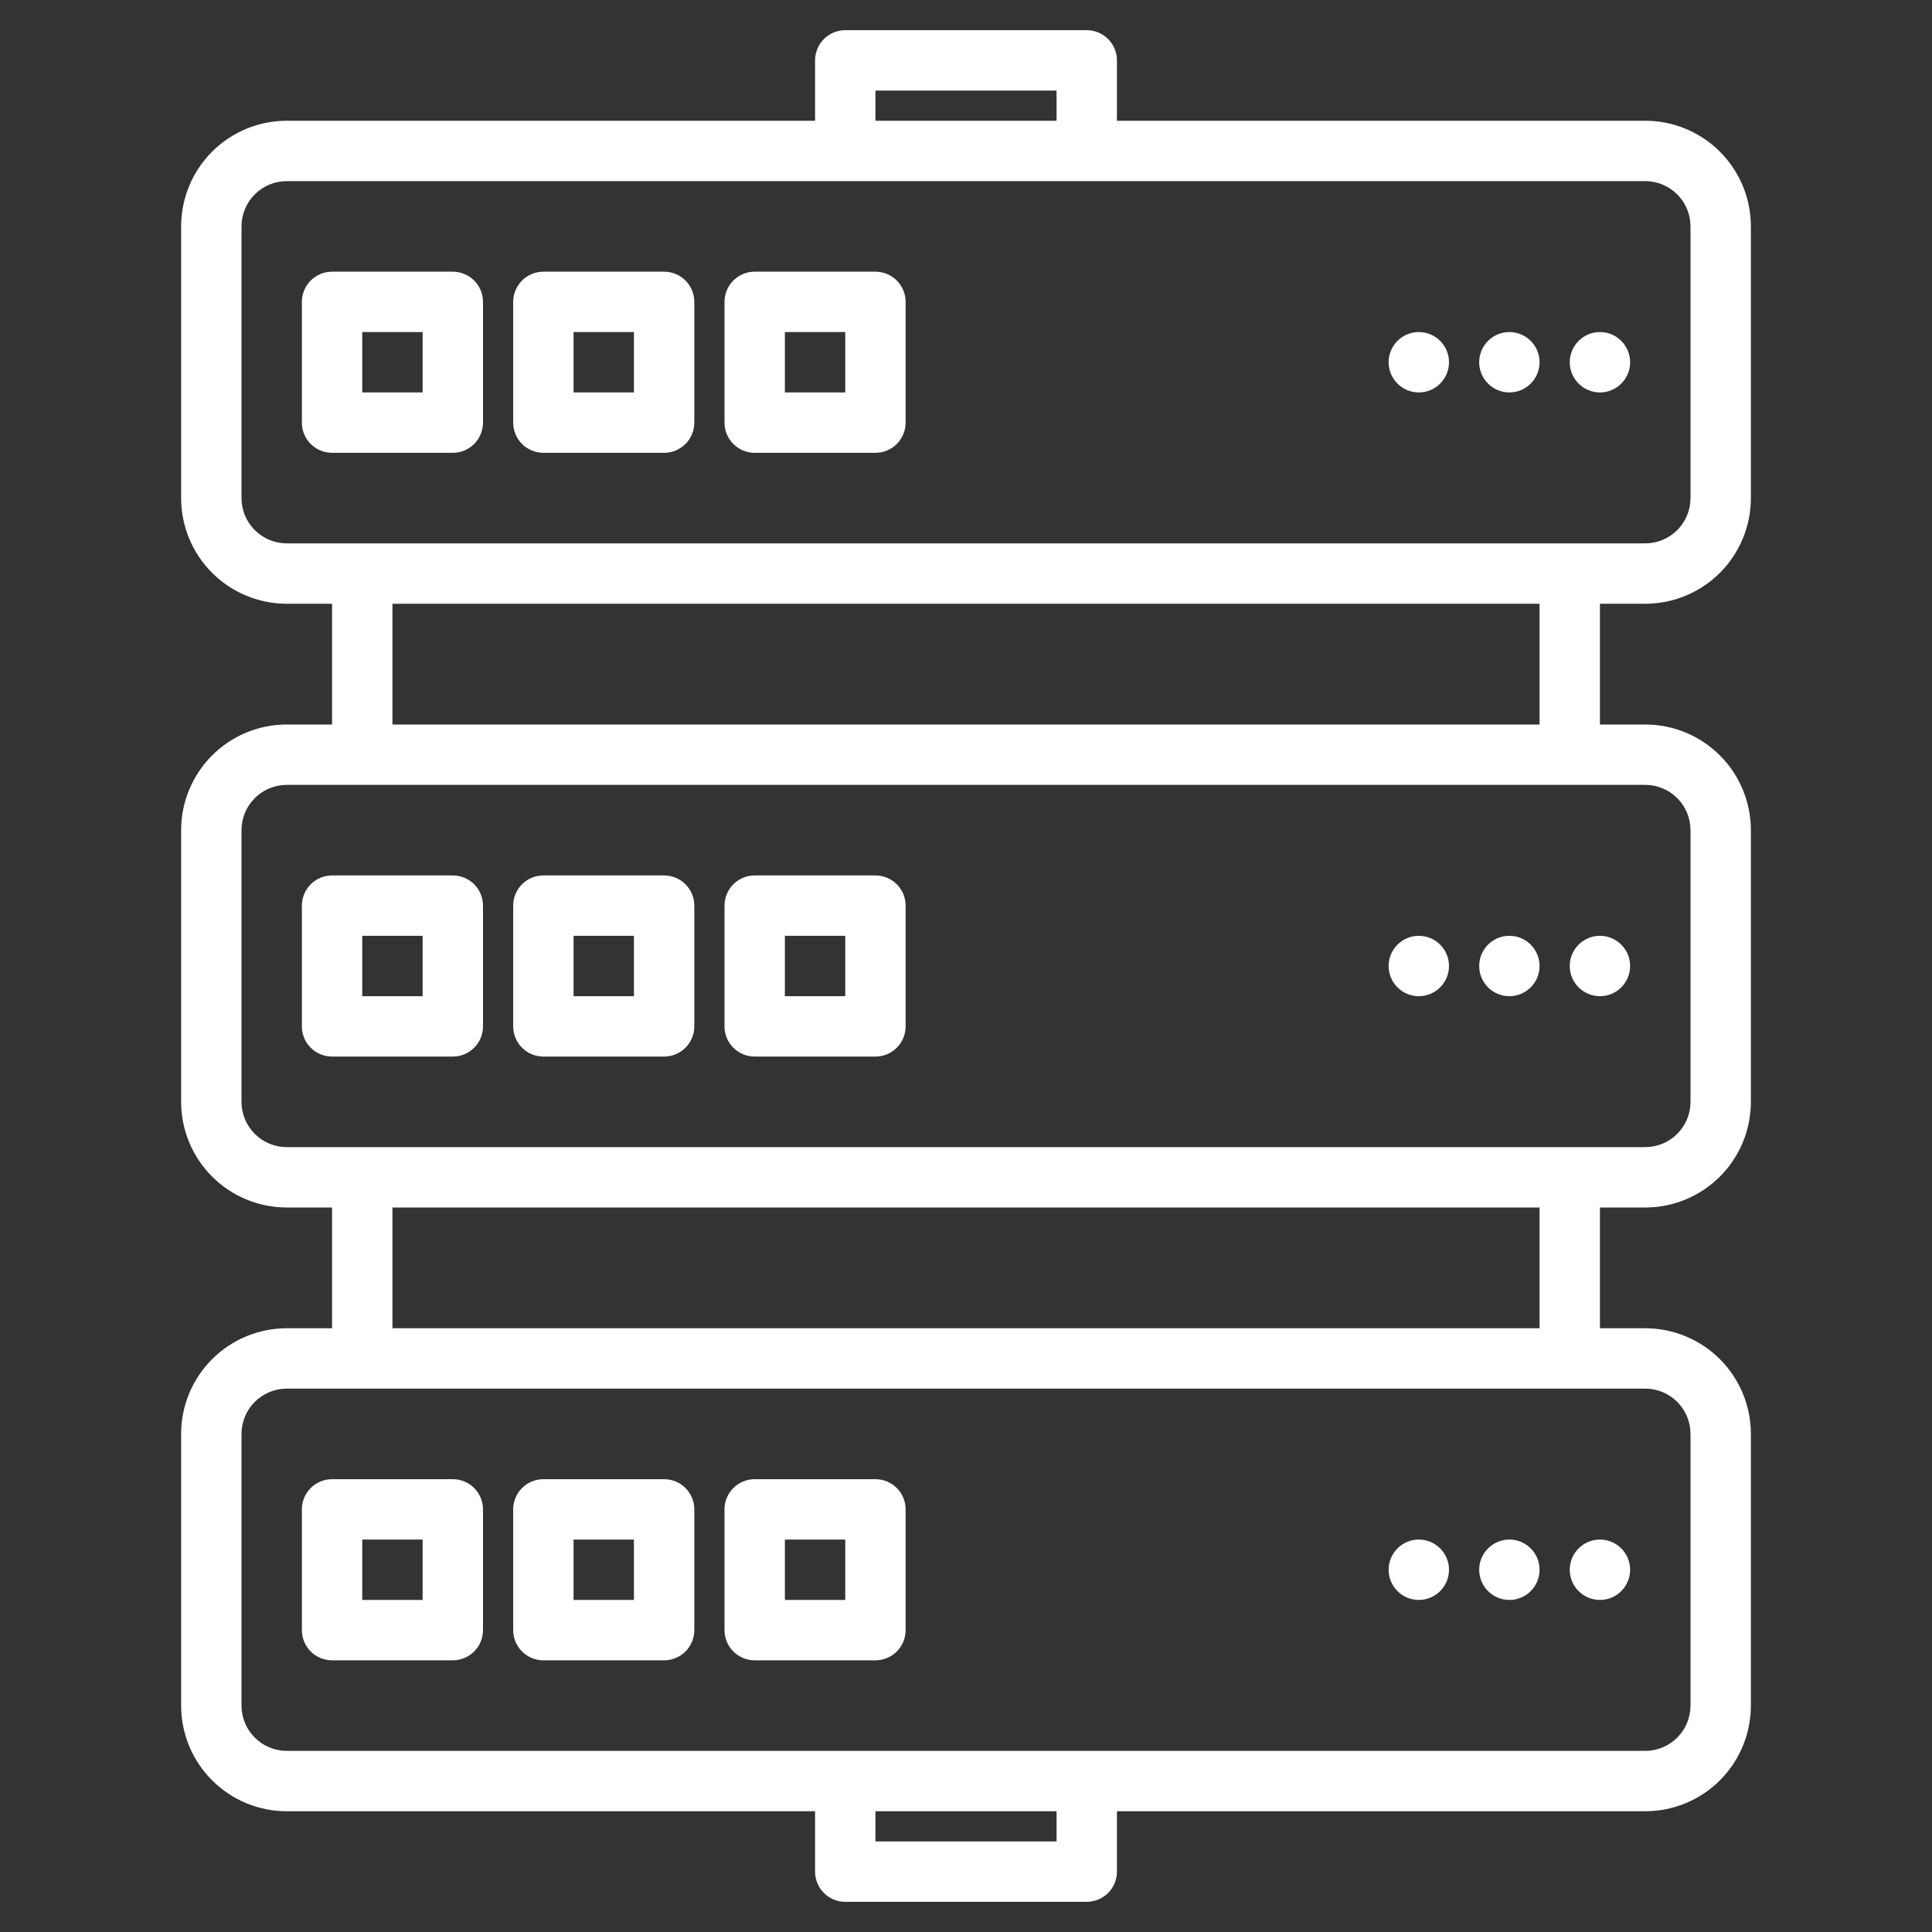
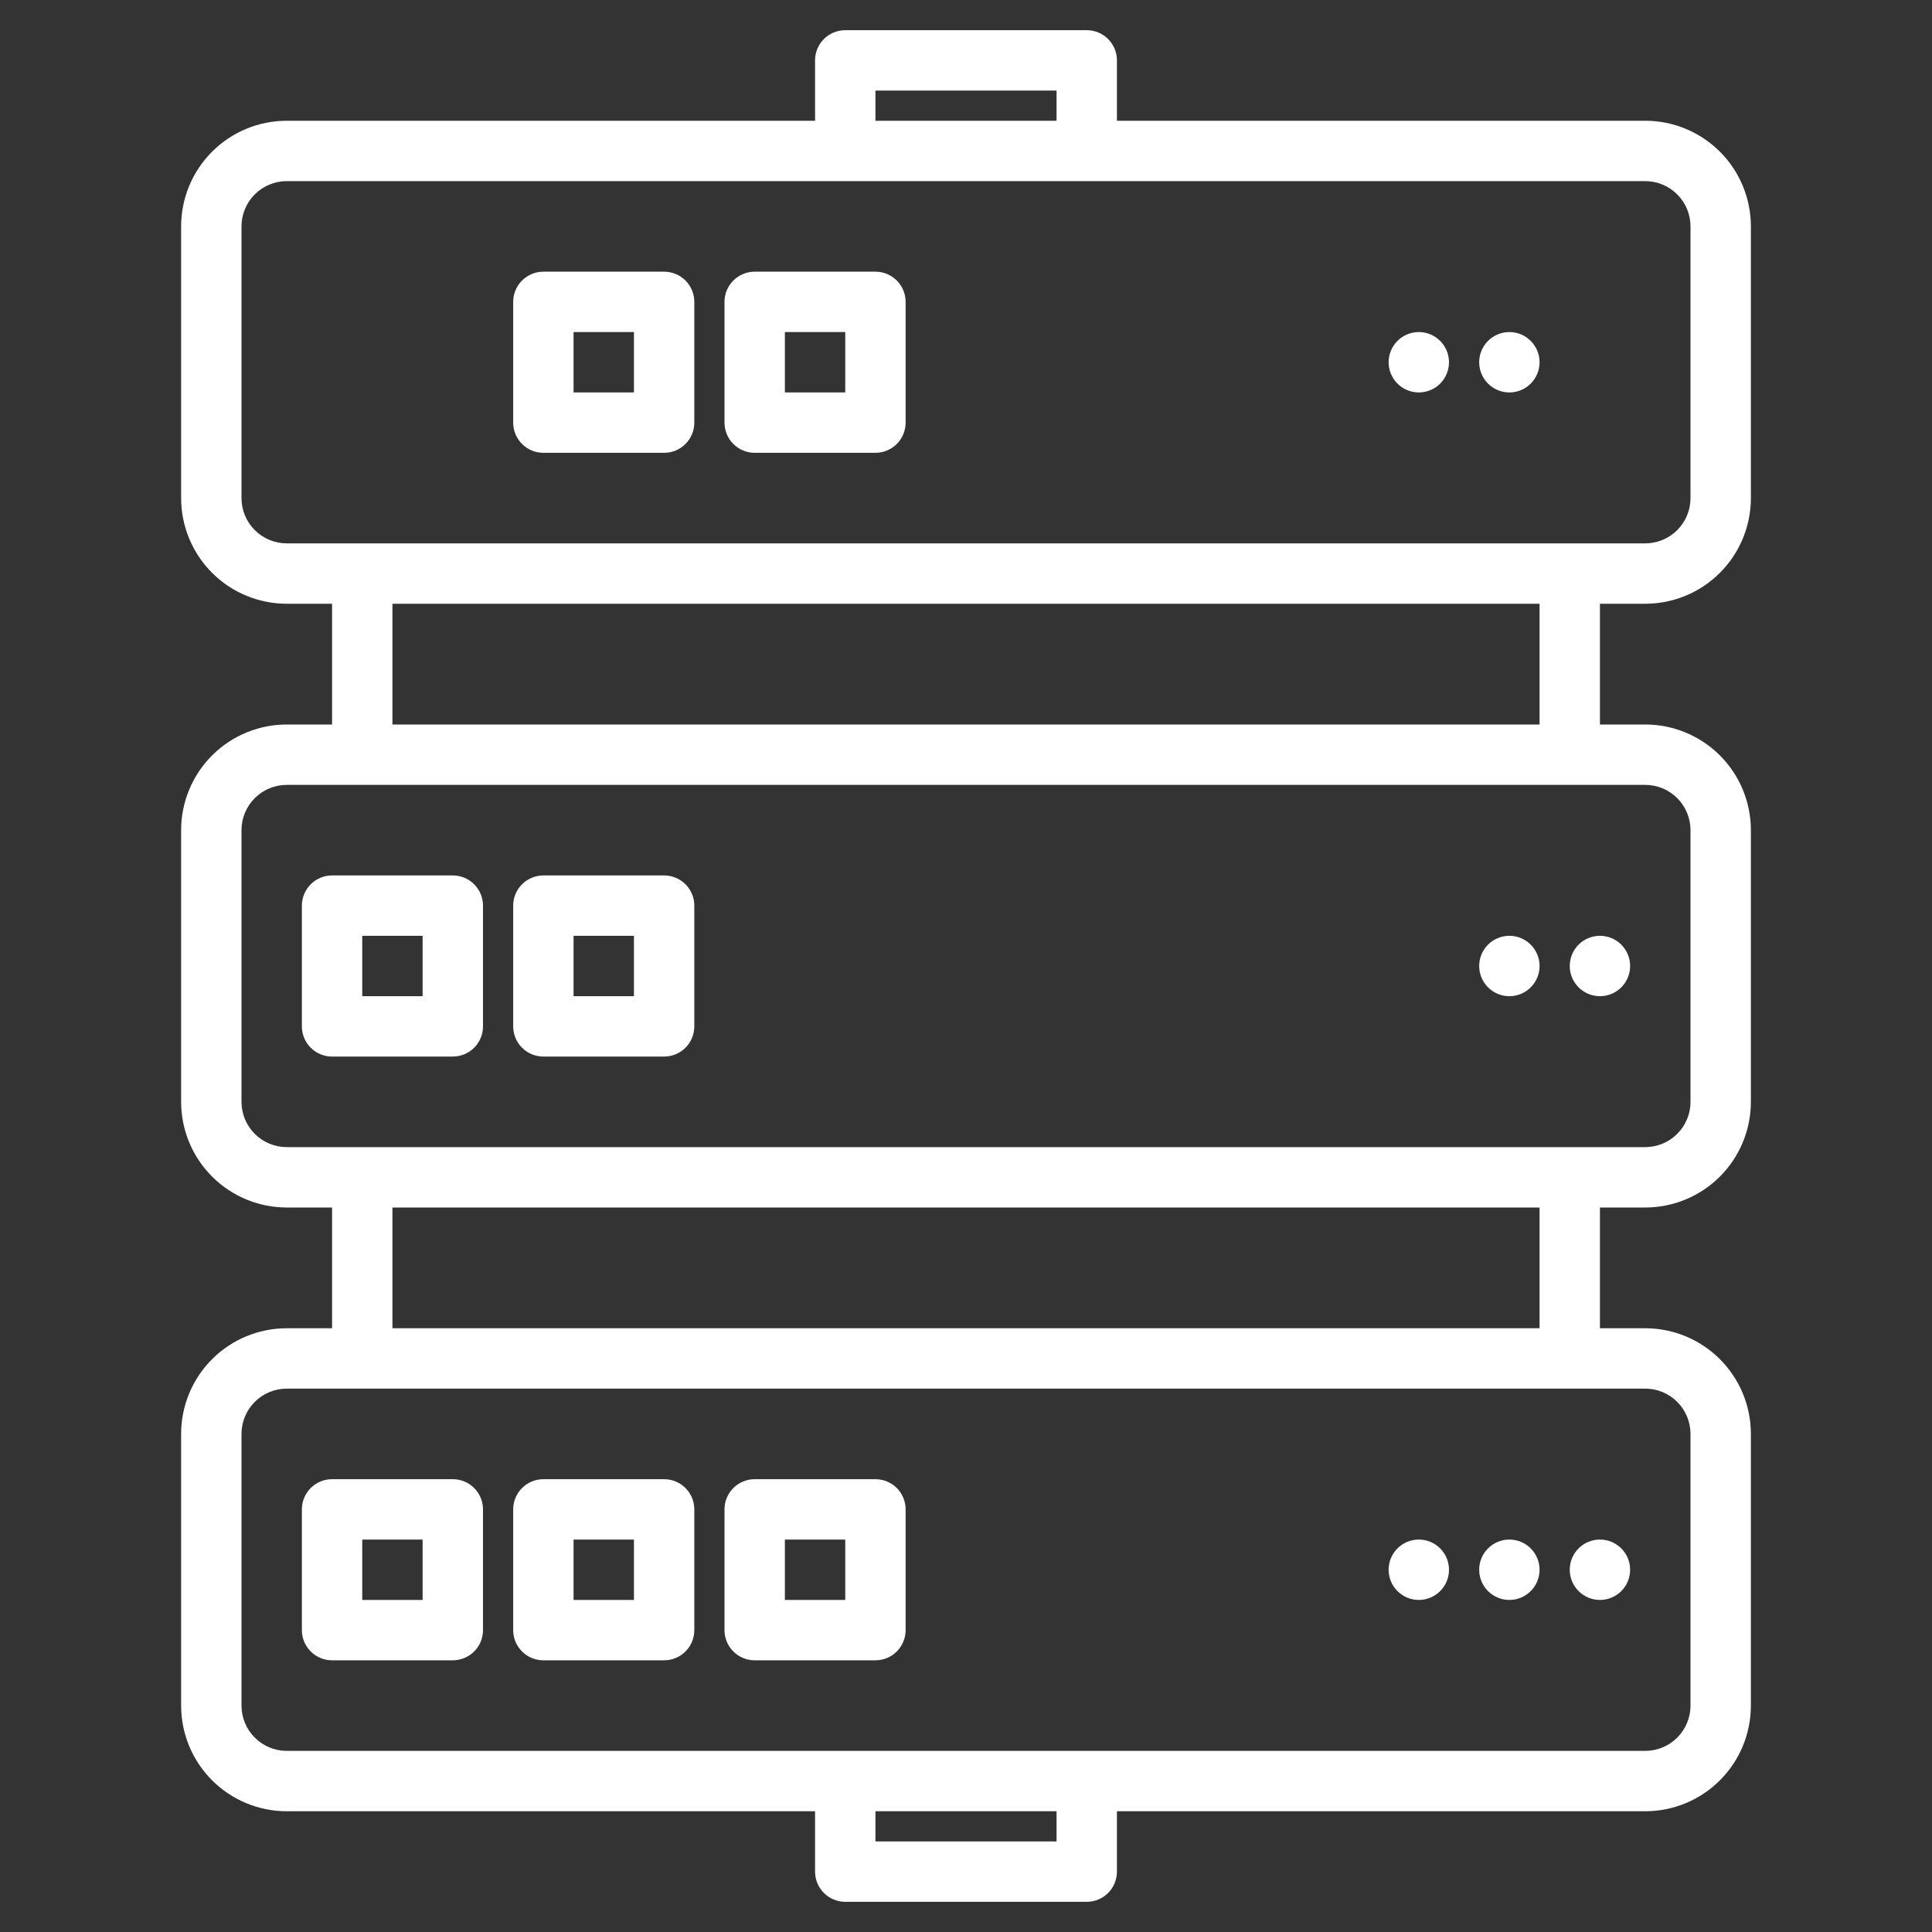
<svg xmlns="http://www.w3.org/2000/svg" width="320" height="320" viewBox="0 0 320 320" fill="none">
  <rect x="0" y="0" width="320" height="320" fill="#333333" stroke="none" />
  <path d="M75 145H55C53.674 145 52.402 145.527 51.465 146.464C50.527 147.402 50 148.674 50 150V170C50 171.326 50.527 172.598 51.465 173.536C52.402 174.473 53.674 175 55 175H75C76.326 175 77.598 174.473 78.535 173.536C79.473 172.598 80 171.326 80 170V150C80 148.674 79.473 147.402 78.535 146.464C77.598 145.527 76.326 145 75 145ZM70 165H60V155H70V165Z" fill="white" />
  <path d="M110 145H90C88.674 145 87.402 145.527 86.465 146.464C85.527 147.402 85 148.674 85 150V170C85 171.326 85.527 172.598 86.465 173.536C87.402 174.473 88.674 175 90 175H110C111.326 175 112.598 174.473 113.536 173.536C114.473 172.598 115 171.326 115 170V150C115 148.674 114.473 147.402 113.536 146.464C112.598 145.527 111.326 145 110 145ZM105 165H95V155H105V165Z" fill="white" />
-   <path d="M145 145H125C123.674 145 122.402 145.527 121.464 146.464C120.527 147.402 120 148.674 120 150V170C120 171.326 120.527 172.598 121.464 173.536C122.402 174.473 123.674 175 125 175H145C146.326 175 147.598 174.473 148.536 173.536C149.473 172.598 150 171.326 150 170V150C150 148.674 149.473 147.402 148.536 146.464C147.598 145.527 146.326 145 145 145ZM140 165H130V155H140V165Z" fill="white" />
  <path d="M265 165C267.761 165 270 162.761 270 160C270 157.239 267.761 155 265 155C262.239 155 260 157.239 260 160C260 162.761 262.239 165 265 165Z" fill="white" />
  <path d="M250 165C252.761 165 255 162.761 255 160C255 157.239 252.761 155 250 155C247.239 155 245 157.239 245 160C245 162.761 247.239 165 250 165Z" fill="white" />
-   <path d="M235 165C237.761 165 240 162.761 240 160C240 157.239 237.761 155 235 155C232.239 155 230 157.239 230 160C230 162.761 232.239 165 235 165Z" fill="white" />
  <path d="M272.5 100C277.141 100 281.592 98.156 284.874 94.874C288.156 91.593 290 87.141 290 82.5V37.5C290 32.859 288.156 28.407 284.874 25.126C281.592 21.844 277.141 20 272.5 20H185V10C185 8.674 184.473 7.402 183.536 6.464C182.598 5.527 181.326 5 180 5H140C138.674 5 137.402 5.527 136.464 6.464C135.527 7.402 135 8.674 135 10V20H47.5C42.859 20 38.407 21.844 35.126 25.126C31.844 28.407 30 32.859 30 37.5V82.5C30 87.141 31.844 91.593 35.126 94.874C38.407 98.156 42.859 100 47.5 100H55V120H47.5C42.859 120 38.407 121.844 35.126 125.126C31.844 128.408 30 132.859 30 137.5V182.5C30 187.141 31.844 191.592 35.126 194.874C38.407 198.156 42.859 200 47.5 200H55V220H47.5C42.859 220 38.407 221.844 35.126 225.126C31.844 228.408 30 232.859 30 237.5V282.5C30 287.141 31.844 291.592 35.126 294.874C38.407 298.156 42.859 300 47.5 300H135V310C135 311.326 135.527 312.598 136.464 313.536C137.402 314.473 138.674 315 140 315H180C181.326 315 182.598 314.473 183.536 313.536C184.473 312.598 185 311.326 185 310V300H272.5C277.141 300 281.592 298.156 284.874 294.874C288.156 291.592 290 287.141 290 282.5V237.5C290 232.859 288.156 228.408 284.874 225.126C281.592 221.844 277.141 220 272.5 220H265V200H272.5C277.141 200 281.592 198.156 284.874 194.874C288.156 191.592 290 187.141 290 182.5V137.5C290 132.859 288.156 128.408 284.874 125.126C281.592 121.844 277.141 120 272.5 120H265V100H272.5ZM145 15H175V20H145V15ZM175 305H145V300H175V305ZM272.5 230C274.489 230 276.397 230.79 277.803 232.197C279.21 233.603 280 235.511 280 237.5V282.5C280 284.489 279.21 286.397 277.803 287.803C276.397 289.21 274.489 290 272.5 290H47.5C45.511 290 43.603 289.21 42.197 287.803C40.79 286.397 40 284.489 40 282.5V237.5C40 235.511 40.79 233.603 42.197 232.197C43.603 230.79 45.511 230 47.5 230H272.5ZM65 220V200H255V220H65ZM272.5 130C274.489 130 276.397 130.79 277.803 132.197C279.21 133.603 280 135.511 280 137.5V182.5C280 184.489 279.21 186.397 277.803 187.803C276.397 189.21 274.489 190 272.5 190H47.5C45.511 190 43.603 189.21 42.197 187.803C40.79 186.397 40 184.489 40 182.5V137.5C40 135.511 40.79 133.603 42.197 132.197C43.603 130.79 45.511 130 47.5 130H272.5ZM65 120V100H255V120H65ZM47.5 90C45.511 90 43.603 89.21 42.197 87.803C40.79 86.397 40 84.489 40 82.5V37.5C40 35.511 40.79 33.603 42.197 32.197C43.603 30.79 45.511 30 47.5 30H272.5C274.489 30 276.397 30.79 277.803 32.197C279.21 33.603 280 35.511 280 37.5V82.5C280 84.489 279.21 86.397 277.803 87.803C276.397 89.21 274.489 90 272.5 90H47.5Z" fill="white" />
-   <path d="M80 70V50C80 48.674 79.473 47.402 78.535 46.465C77.598 45.527 76.326 45 75 45H55C53.674 45 52.402 45.527 51.465 46.465C50.527 47.402 50 48.674 50 50V70C50 71.326 50.527 72.598 51.465 73.535C52.402 74.473 53.674 75 55 75H75C76.326 75 77.598 74.473 78.535 73.535C79.473 72.598 80 71.326 80 70ZM70 65H60V55H70V65Z" fill="white" />
  <path d="M90 75H110C111.326 75 112.598 74.473 113.536 73.535C114.473 72.598 115 71.326 115 70V50C115 48.674 114.473 47.402 113.536 46.465C112.598 45.527 111.326 45 110 45H90C88.674 45 87.402 45.527 86.465 46.465C85.527 47.402 85 48.674 85 50V70C85 71.326 85.527 72.598 86.465 73.535C87.402 74.473 88.674 75 90 75ZM95 55H105V65H95V55Z" fill="white" />
  <path d="M125 75H145C146.326 75 147.598 74.473 148.536 73.535C149.473 72.598 150 71.326 150 70V50C150 48.674 149.473 47.402 148.536 46.465C147.598 45.527 146.326 45 145 45H125C123.674 45 122.402 45.527 121.464 46.465C120.527 47.402 120 48.674 120 50V70C120 71.326 120.527 72.598 121.464 73.535C122.402 74.473 123.674 75 125 75ZM130 55H140V65H130V55Z" fill="white" />
-   <path d="M265 65C267.761 65 270 62.761 270 60C270 57.239 267.761 55 265 55C262.239 55 260 57.239 260 60C260 62.761 262.239 65 265 65Z" fill="white" />
  <path d="M250 65C252.761 65 255 62.761 255 60C255 57.239 252.761 55 250 55C247.239 55 245 57.239 245 60C245 62.761 247.239 65 250 65Z" fill="white" />
  <path d="M235 65C237.761 65 240 62.761 240 60C240 57.239 237.761 55 235 55C232.239 55 230 57.239 230 60C230 62.761 232.239 65 235 65Z" fill="white" />
  <path d="M75 245H55C53.674 245 52.402 245.527 51.465 246.464C50.527 247.402 50 248.674 50 250V270C50 271.326 50.527 272.598 51.465 273.536C52.402 274.473 53.674 275 55 275H75C76.326 275 77.598 274.473 78.535 273.536C79.473 272.598 80 271.326 80 270V250C80 248.674 79.473 247.402 78.535 246.464C77.598 245.527 76.326 245 75 245ZM70 265H60V255H70V265Z" fill="white" />
  <path d="M110 245H90C88.674 245 87.402 245.527 86.465 246.464C85.527 247.402 85 248.674 85 250V270C85 271.326 85.527 272.598 86.465 273.536C87.402 274.473 88.674 275 90 275H110C111.326 275 112.598 274.473 113.536 273.536C114.473 272.598 115 271.326 115 270V250C115 248.674 114.473 247.402 113.536 246.464C112.598 245.527 111.326 245 110 245ZM105 265H95V255H105V265Z" fill="white" />
  <path d="M145 245H125C123.674 245 122.402 245.527 121.464 246.464C120.527 247.402 120 248.674 120 250V270C120 271.326 120.527 272.598 121.464 273.536C122.402 274.473 123.674 275 125 275H145C146.326 275 147.598 274.473 148.536 273.536C149.473 272.598 150 271.326 150 270V250C150 248.674 149.473 247.402 148.536 246.464C147.598 245.527 146.326 245 145 245ZM140 265H130V255H140V265Z" fill="white" />
  <path d="M265 265C267.761 265 270 262.761 270 260C270 257.239 267.761 255 265 255C262.239 255 260 257.239 260 260C260 262.761 262.239 265 265 265Z" fill="white" />
  <path d="M250 265C252.761 265 255 262.761 255 260C255 257.239 252.761 255 250 255C247.239 255 245 257.239 245 260C245 262.761 247.239 265 250 265Z" fill="white" />
  <path d="M235 265C237.761 265 240 262.761 240 260C240 257.239 237.761 255 235 255C232.239 255 230 257.239 230 260C230 262.761 232.239 265 235 265Z" fill="white" />
</svg>